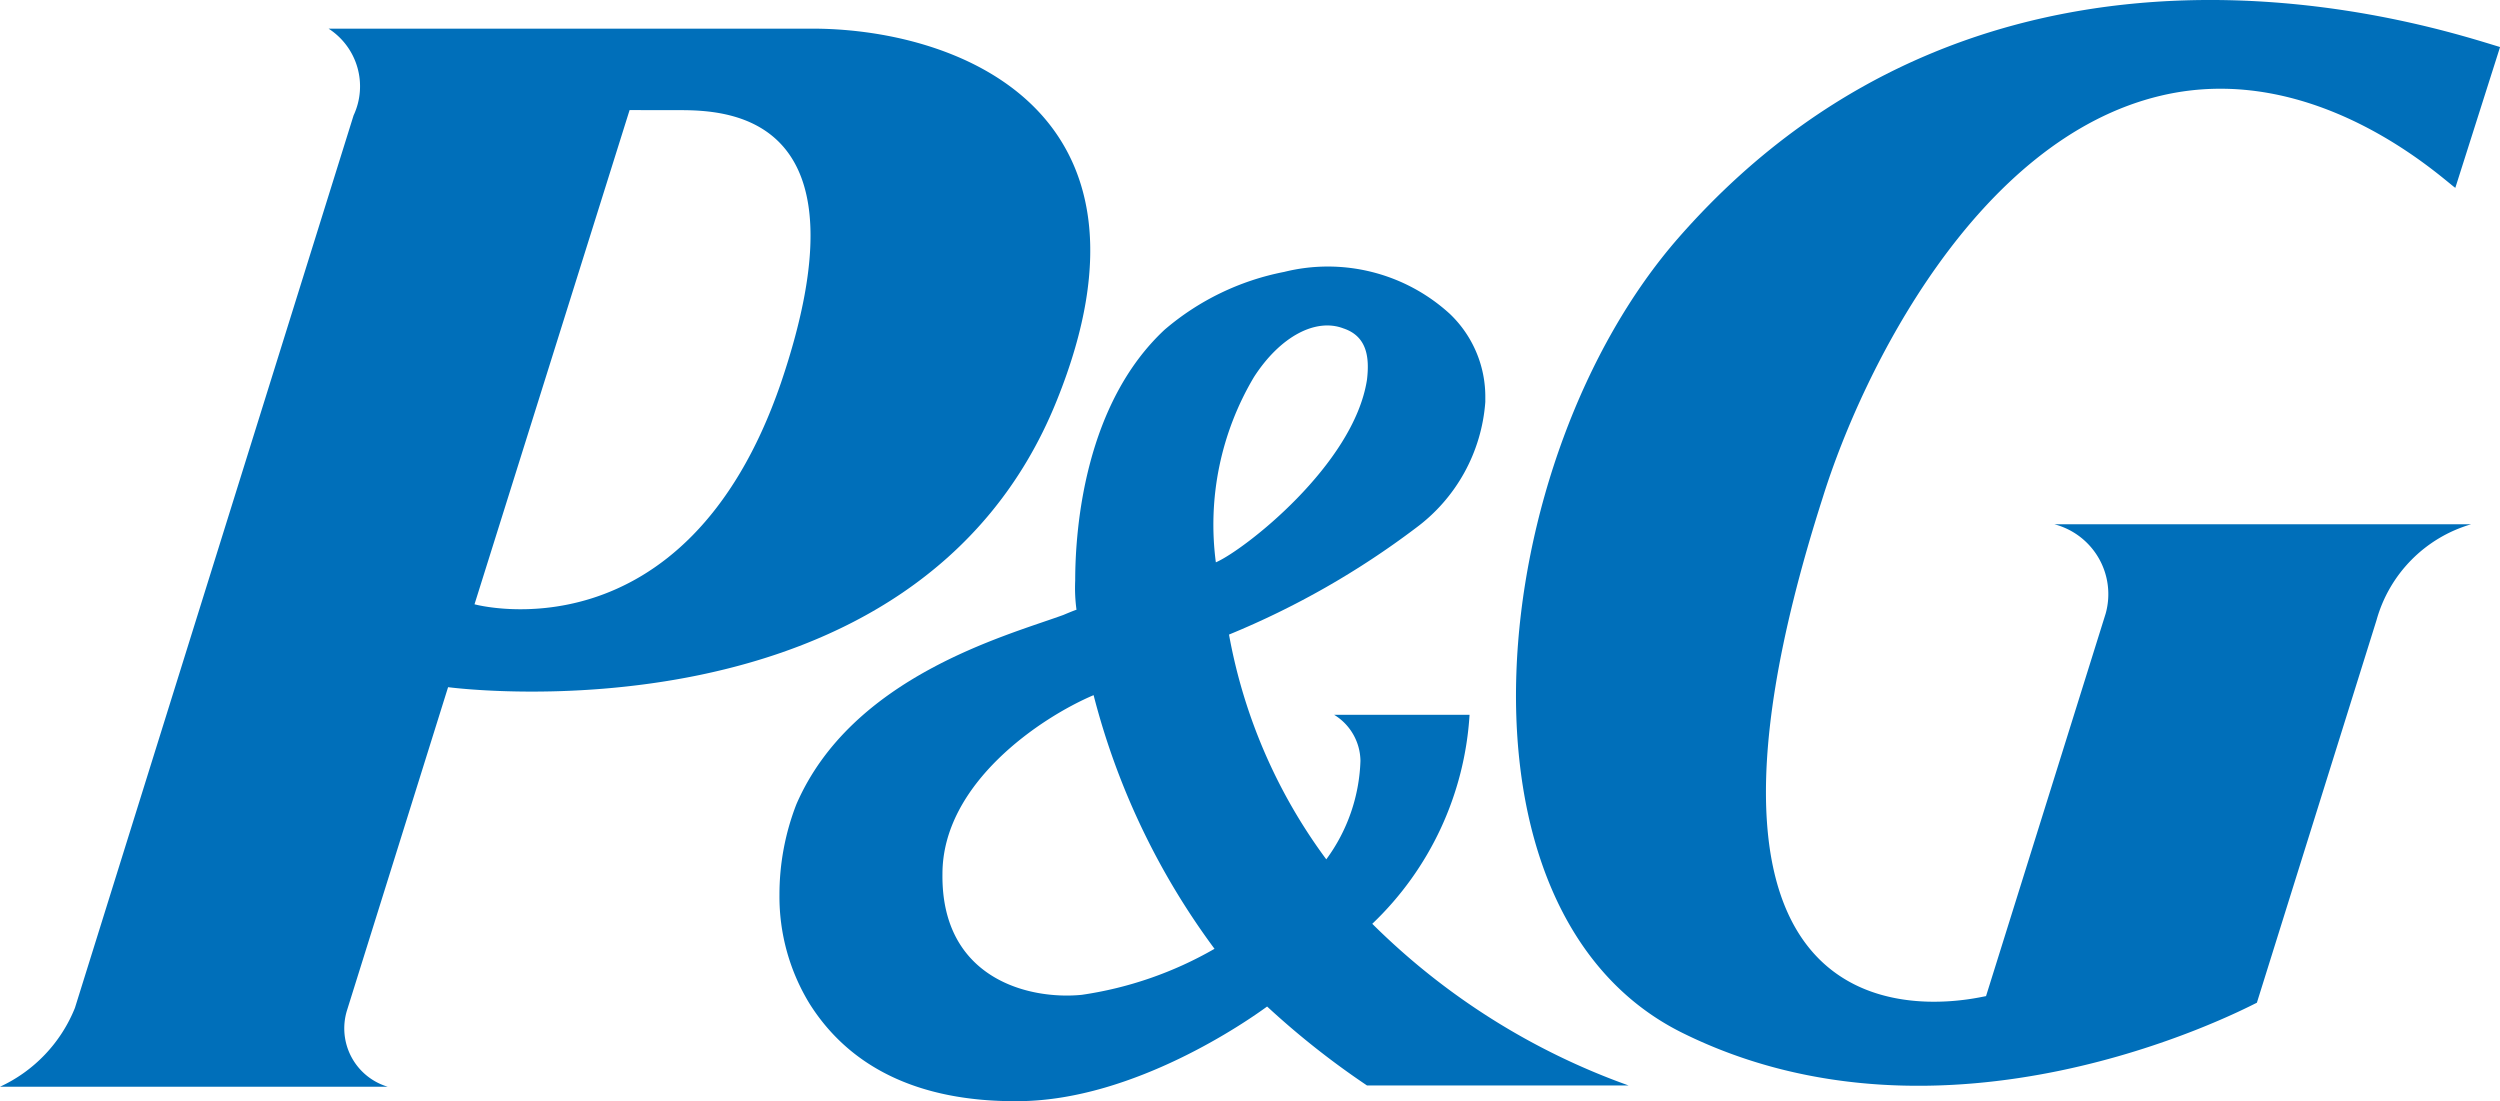
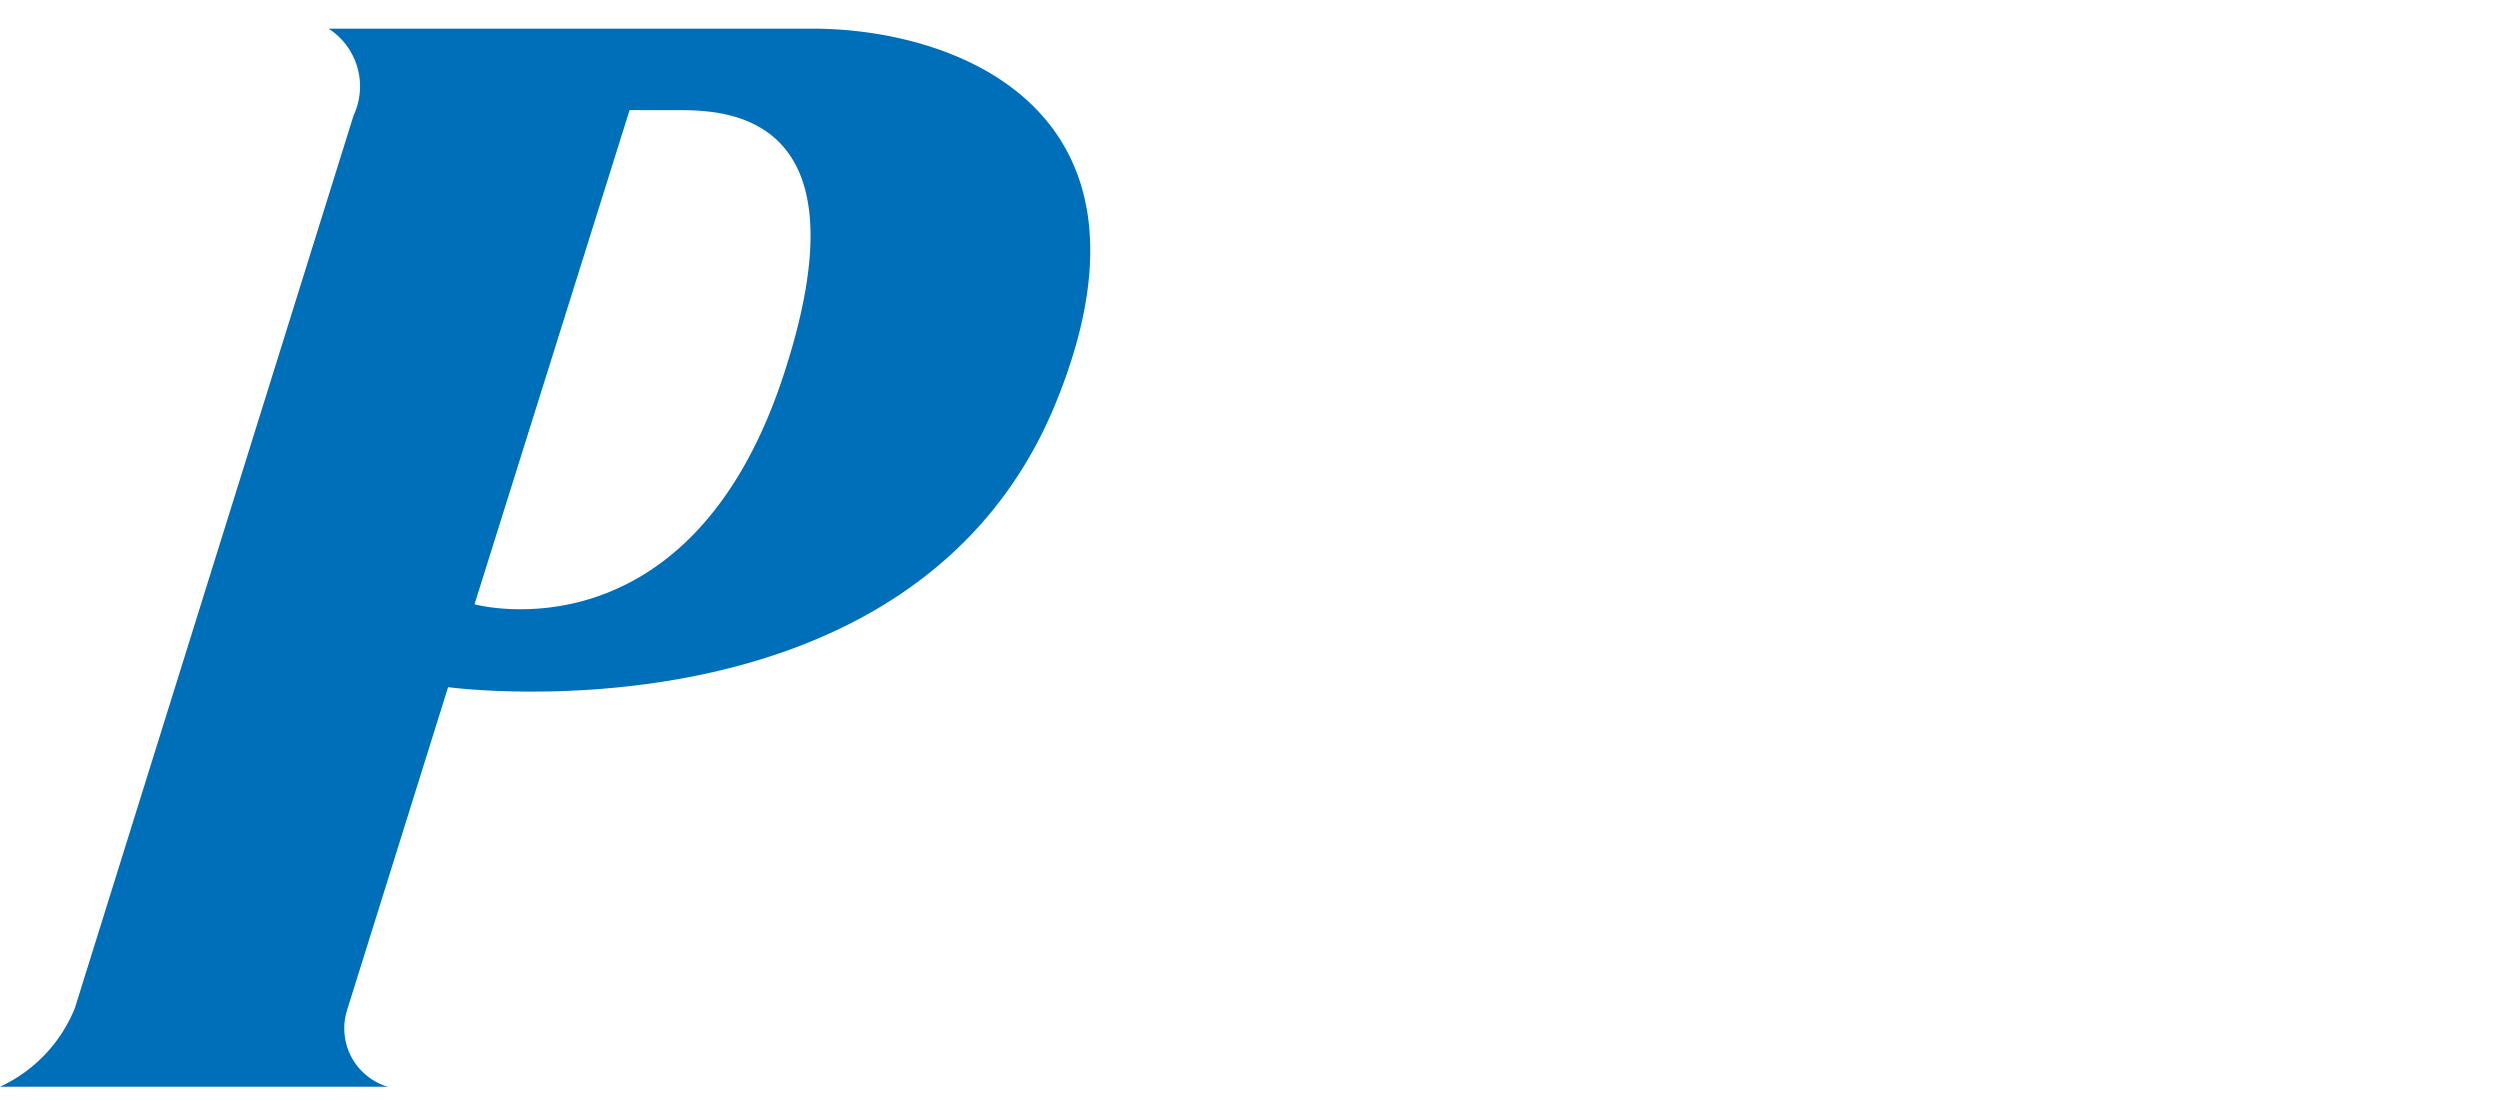
<svg xmlns="http://www.w3.org/2000/svg" width="78.667" height="34.652" viewBox="0 0 78.667 34.652">
  <g id="png-logo" transform="translate(0 -0.02)">
-     <path id="Path_2110" data-name="Path 2110" d="M33.254,13.9c3.722-9.223-3.267-11.746-7.817-11.7H10.34a2.159,2.159,0,0,1,.786,2.73L2.358,33.013A4.632,4.632,0,0,1,0,35.494H12.2a1.917,1.917,0,0,1-1.282-2.4L14.1,22.921S28.828,24.906,33.254,13.9ZM21.383,4.764c1.613,0,6.039.207,3.185,8.6-3.019,8.768-9.637,6.949-9.637,6.949l4.88-15.551Z" transform="translate(0 -1.278)" fill="#006fba" fill-rule="evenodd" />
-     <path id="Path_2111" data-name="Path 2111" d="M77.788,46.1h8.231a21.882,21.882,0,0,1-8.065-5.087,9.916,9.916,0,0,0,3.061-6.576h-4.26a1.722,1.722,0,0,1,.827,1.448,5.519,5.519,0,0,1-1.075,3.1,16.943,16.943,0,0,1-3.061-7.073,26.274,26.274,0,0,0,5.873-3.35,5.422,5.422,0,0,0,2.192-3.971v-.124a3.6,3.6,0,0,0-1.117-2.647A5.688,5.688,0,0,0,75.182,20.5a8.187,8.187,0,0,0-3.764,1.82c-2.482,2.316-2.812,6.163-2.812,7.9a5.054,5.054,0,0,0,.041.91c-.124.041-.414.165-.414.165-1.82.662-6.659,1.944-8.4,5.956A7.842,7.842,0,0,0,59.3,40.1a6.457,6.457,0,0,0,.951,3.433c1.2,1.9,3.309,3.1,6.618,3.061,3.6-.041,7.155-2.523,7.776-2.978A25.9,25.9,0,0,0,77.788,46.1Zm0-22.21c-.414,2.688-3.888,5.377-4.756,5.749a9.085,9.085,0,0,1,1.2-5.832c.827-1.282,1.944-1.861,2.812-1.53C77.788,22.524,77.871,23.186,77.788,23.889ZM72.99,41.8a11.762,11.762,0,0,1-4.177,1.448c-1.654.165-4.426-.5-4.384-3.805,0-2.854,3.1-4.922,4.756-5.625A22.975,22.975,0,0,0,72.99,41.8Z" transform="translate(-34.773 -11.924)" fill="#006fba" fill-rule="evenodd" />
-     <path id="Path_2112" data-name="Path 2112" d="M135.627,3.031c4.88-1.158,8.892,2.647,9.265,2.9L146.3,1.5c-1.944-.579-15.924-5.335-25.85,6-6.08,6.948-7.569,21.218.124,25.023,8.272,4.095,17.413-.62,18.074-.951l3.764-12.036a4.36,4.36,0,0,1,2.978-3.019H132.276a2.273,2.273,0,0,1,1.613,2.812l-3.764,12.036c-.5.083-11.043,2.73-5.129-15.717C126.238,11.675,129.836,4.4,135.627,3.031Z" transform="translate(-67.631 0)" fill="#006fba" fill-rule="evenodd" />
+     <path id="Path_2110" data-name="Path 2110" d="M33.254,13.9c3.722-9.223-3.267-11.746-7.817-11.7H10.34a2.159,2.159,0,0,1,.786,2.73L2.358,33.013A4.632,4.632,0,0,1,0,35.494H12.2a1.917,1.917,0,0,1-1.282-2.4L14.1,22.921S28.828,24.906,33.254,13.9M21.383,4.764c1.613,0,6.039.207,3.185,8.6-3.019,8.768-9.637,6.949-9.637,6.949l4.88-15.551Z" transform="translate(0 -1.278)" fill="#006fba" fill-rule="evenodd" />
  </g>
</svg>